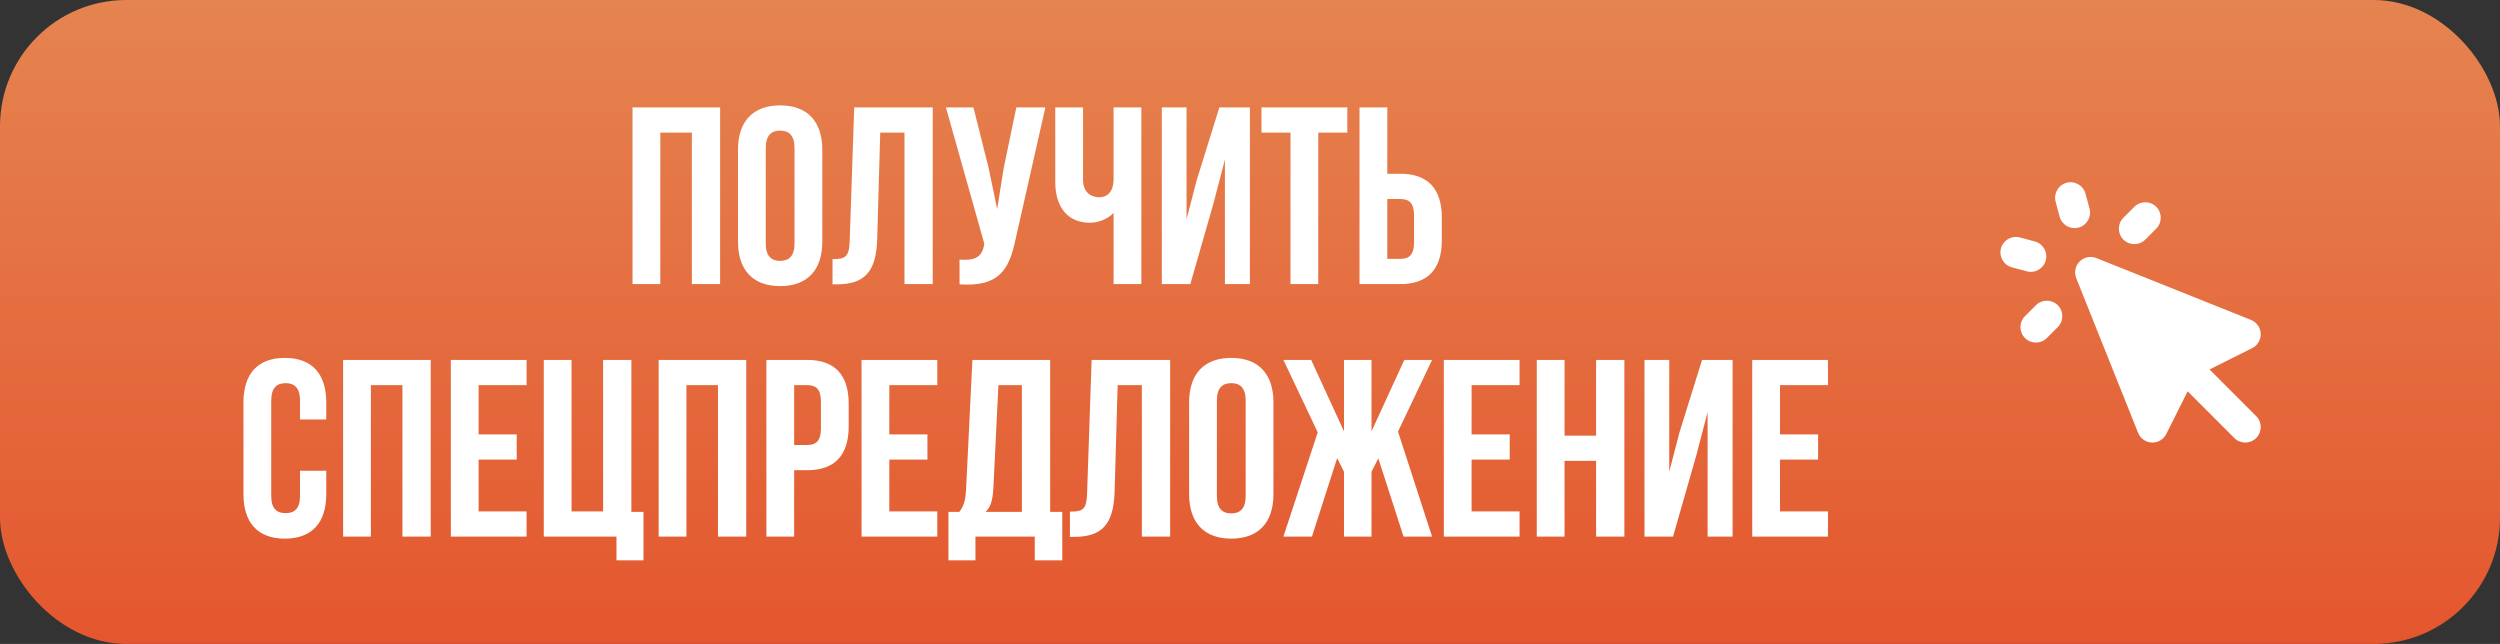
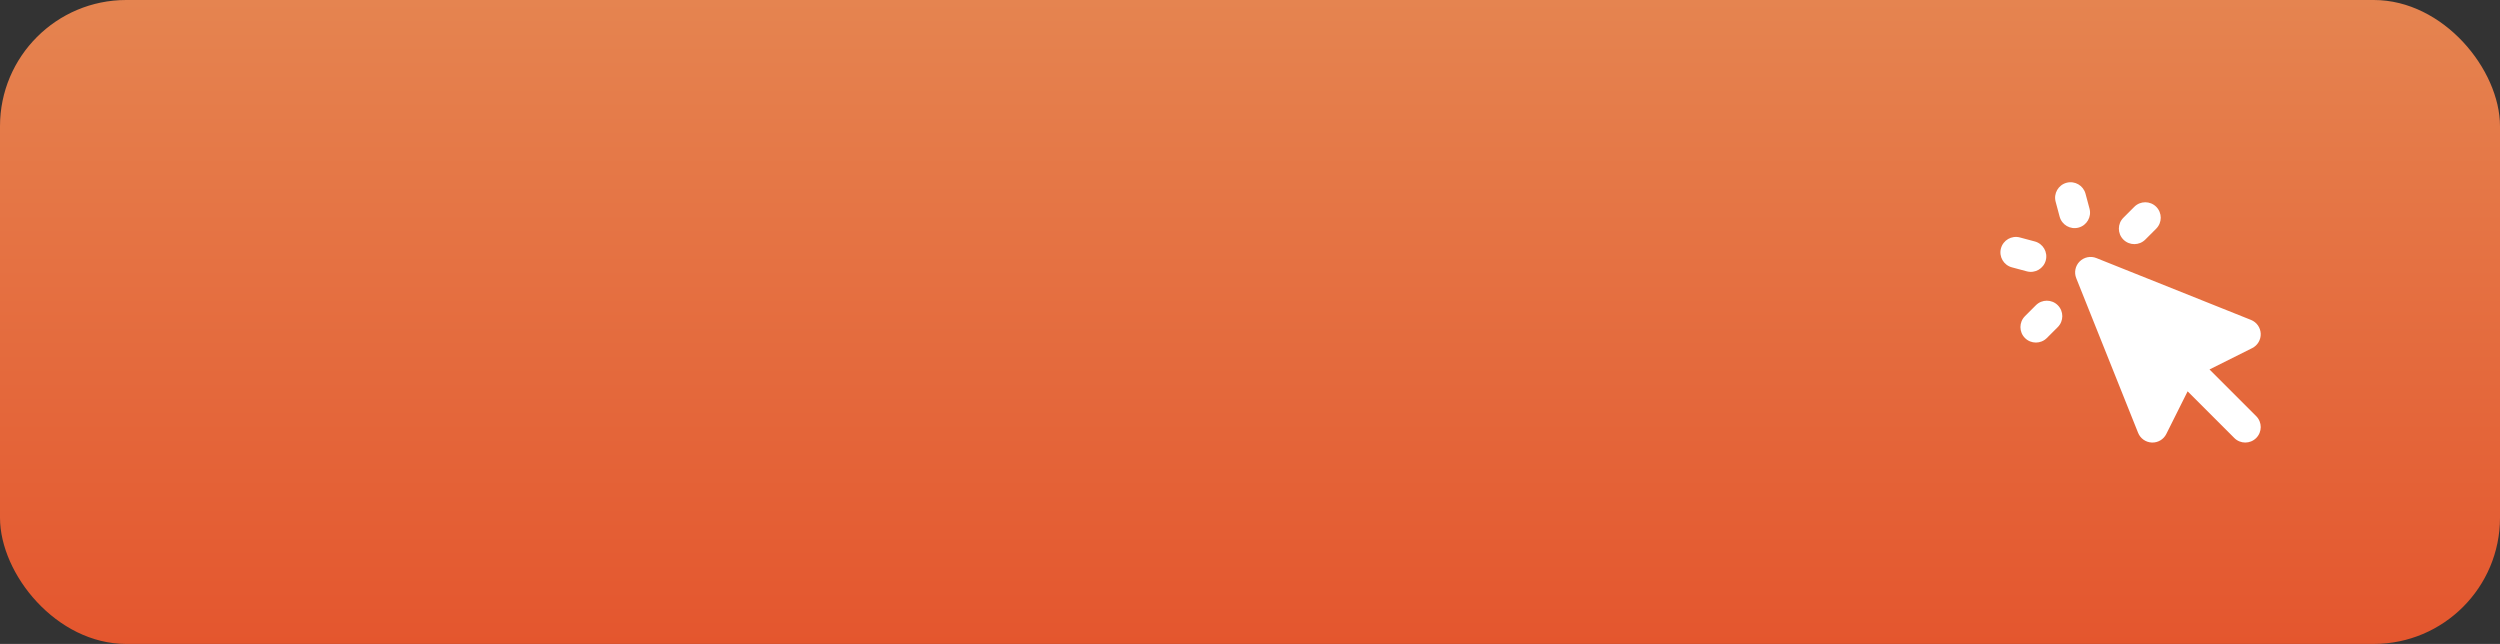
<svg xmlns="http://www.w3.org/2000/svg" width="396" height="102" viewBox="0 0 396 102" fill="none">
  <rect x="0" y="0" width="396" height="102" fill="#333333" stroke="none" />
  <rect width="396" height="102" rx="20" fill="url(#paint0_linear_70_118)" />
-   <path d="M104.591 21.008V45H100.192V17.01H114.067V45H109.589V21.008H104.591ZM121.295 23.447V38.562C121.295 40.562 122.175 41.321 123.574 41.321C124.974 41.321 125.854 40.562 125.854 38.562V23.447C125.854 21.448 124.974 20.688 123.574 20.688C122.175 20.688 121.295 21.448 121.295 23.447ZM116.897 38.282V23.727C116.897 19.249 119.256 16.69 123.574 16.69C127.893 16.69 130.252 19.249 130.252 23.727V38.282C130.252 42.761 127.893 45.32 123.574 45.32C119.256 45.32 116.897 42.761 116.897 38.282ZM131.871 45.04V41.041C133.87 41.041 134.51 40.761 134.59 38.162L135.31 17.01H147.746V45H143.267V21.008H139.428L138.949 37.922C138.789 43.041 136.949 45.04 132.551 45.04H131.871ZM165.587 17.01L160.869 37.882C159.829 42.921 158.11 45.44 151.992 45.04V41.121C154.231 41.281 155.511 40.881 155.871 38.842L155.911 38.602L149.833 17.01H154.191L156.59 26.566L157.95 33.124L158.99 26.606L160.989 17.01H165.587ZM176.392 17.01H180.79V45H176.392V33.724C175.432 34.764 173.833 35.283 172.633 35.283C169.034 35.283 167.155 32.684 167.155 28.846V17.01H171.553V28.486C171.553 30.365 172.713 31.245 174.112 31.245C175.512 31.245 176.392 30.245 176.392 28.366V17.01ZM192.228 32.164L188.549 45H184.031V17.01H187.949V34.724L189.549 28.566L193.148 17.01H197.986V45H194.027V25.287L192.228 32.164ZM199.816 21.008V17.01H213.411V21.008H208.812V45H204.414V21.008H199.816ZM221.826 45H215.348V17.01H219.747V27.526H221.826C226.224 27.526 228.384 29.965 228.384 34.444V38.082C228.384 42.561 226.224 45 221.826 45ZM219.747 41.001H221.826C223.225 41.001 223.985 40.362 223.985 38.362V34.164C223.985 32.164 223.225 31.525 221.826 31.525H219.747V41.001ZM47.521 74.564H51.68V78.282C51.68 82.761 49.441 85.32 45.122 85.32C40.803 85.32 38.564 82.761 38.564 78.282V63.727C38.564 59.249 40.803 56.69 45.122 56.69C49.441 56.69 51.68 59.249 51.68 63.727V66.446H47.521V63.447C47.521 61.448 46.642 60.688 45.242 60.688C43.843 60.688 42.963 61.448 42.963 63.447V78.562C42.963 80.561 43.843 81.281 45.242 81.281C46.642 81.281 47.521 80.561 47.521 78.562V74.564ZM58.747 61.008V85H54.349V57.01H68.224V85H63.745V61.008H58.747ZM75.811 61.008V68.806H81.849V72.804H75.811V81.001H83.409V85H71.413V57.01H83.409V61.008H75.811ZM86.135 85V57.01H90.533V81.001H95.531V57.01H100.01V81.081H101.929V88.759H97.651V85H86.135ZM108.73 61.008V85H104.331V57.01H118.207V85H113.728V61.008H108.73ZM127.874 57.01C132.272 57.01 134.431 59.449 134.431 63.927V67.566C134.431 72.044 132.272 74.484 127.874 74.484H125.794V85H121.396V57.01H127.874ZM127.874 61.008H125.794V70.485H127.874C129.273 70.485 130.033 69.845 130.033 67.846V63.647C130.033 61.648 129.273 61.008 127.874 61.008ZM140.867 61.008V68.806H146.905V72.804H140.867V81.001H148.465V85H136.469V57.01H148.465V61.008H140.867ZM168.264 88.759H163.906V85H154.509V88.759H150.231V81.081H151.95C152.71 80.122 152.95 79.082 153.03 77.443L154.029 57.01H166.345V81.081H168.264V88.759ZM158.148 61.008L157.348 77.363C157.228 79.482 156.828 80.402 156.109 81.081H161.867V61.008H158.148ZM169.475 85.04V81.041C171.475 81.041 172.114 80.761 172.194 78.162L172.914 57.01H185.35V85H180.871V61.008H177.033L176.553 77.922C176.393 83.041 174.554 85.04 170.155 85.04H169.475ZM192.755 63.447V78.562C192.755 80.561 193.635 81.321 195.034 81.321C196.434 81.321 197.314 80.561 197.314 78.562V63.447C197.314 61.448 196.434 60.688 195.034 60.688C193.635 60.688 192.755 61.448 192.755 63.447ZM188.357 78.282V63.727C188.357 59.249 190.716 56.69 195.034 56.69C199.353 56.69 201.712 59.249 201.712 63.727V78.282C201.712 82.761 199.353 85.32 195.034 85.32C190.716 85.32 188.357 82.761 188.357 78.282ZM217.246 57.01V68.326L222.444 57.01H226.843L221.445 68.366L226.843 85H222.324L218.326 72.604L217.246 74.724V85H212.888V74.724L211.808 72.564L207.809 85H203.291L208.729 68.486L203.291 57.01H207.689L212.888 68.326V57.01H217.246ZM233.101 61.008V68.806H239.139V72.804H233.101V81.001H240.699V85H228.703V57.01H240.699V61.008H233.101ZM247.823 73.004V85H243.424V57.01H247.823V69.005H252.821V57.01H257.3V85H252.821V73.004H247.823ZM268.686 72.164L265.007 85H260.489V57.01H264.407V74.724L266.007 68.566L269.606 57.01H274.444V85H270.485V65.287L268.686 72.164ZM281.952 61.008V68.806H287.99V72.804H281.952V81.001H289.549V85H277.553V57.01H289.549V61.008H281.952Z" fill="white" />
-   <path fill-rule="evenodd" clip-rule="evenodd" d="M330.345 30.683C329.995 29.376 328.652 28.601 327.345 28.951C326.038 29.301 325.262 30.644 325.612 31.951L326.246 34.318C326.597 35.625 327.94 36.401 329.247 36.05C330.554 35.7 331.33 34.357 330.979 33.05L330.345 30.683ZM319.951 37.613C318.644 37.263 317.301 38.038 316.95 39.345C316.6 40.652 317.376 41.996 318.683 42.346L321.049 42.98C322.356 43.33 323.7 42.555 324.05 41.248C324.4 39.941 323.624 38.597 322.317 38.247L319.951 37.613ZM341.544 36.22C342.501 35.264 342.501 33.712 341.544 32.755C340.587 31.799 339.036 31.799 338.079 32.755L336.347 34.488C335.39 35.445 335.39 36.996 336.347 37.953C337.303 38.909 338.855 38.909 339.812 37.953L341.544 36.22ZM324.22 53.544L325.952 51.812C326.909 50.855 326.909 49.304 325.952 48.347C324.995 47.39 323.444 47.39 322.487 48.347L320.755 50.08C319.798 51.036 319.798 52.587 320.755 53.544C321.712 54.501 323.263 54.501 324.22 53.544ZM332.06 40.875C331.15 40.511 330.11 40.725 329.417 41.418C328.724 42.111 328.511 43.15 328.875 44.06L338.675 68.56C339.033 69.456 339.884 70.058 340.848 70.098C341.812 70.138 342.71 69.609 343.141 68.746L346.521 61.986L353.917 69.382C354.874 70.339 356.425 70.339 357.382 69.382C358.339 68.426 358.339 66.874 357.382 65.918L349.986 58.521L356.745 55.141C357.608 54.71 358.138 53.812 358.098 52.848C358.057 51.884 357.455 51.034 356.559 50.675L332.06 40.875Z" fill="white" />
+   <path fill-rule="evenodd" clip-rule="evenodd" d="M330.345 30.683C329.995 29.376 328.652 28.601 327.345 28.951C326.038 29.301 325.262 30.644 325.612 31.951L326.246 34.318C326.597 35.625 327.94 36.401 329.247 36.05C330.554 35.7 331.33 34.357 330.979 33.05ZM319.951 37.613C318.644 37.263 317.301 38.038 316.95 39.345C316.6 40.652 317.376 41.996 318.683 42.346L321.049 42.98C322.356 43.33 323.7 42.555 324.05 41.248C324.4 39.941 323.624 38.597 322.317 38.247L319.951 37.613ZM341.544 36.22C342.501 35.264 342.501 33.712 341.544 32.755C340.587 31.799 339.036 31.799 338.079 32.755L336.347 34.488C335.39 35.445 335.39 36.996 336.347 37.953C337.303 38.909 338.855 38.909 339.812 37.953L341.544 36.22ZM324.22 53.544L325.952 51.812C326.909 50.855 326.909 49.304 325.952 48.347C324.995 47.39 323.444 47.39 322.487 48.347L320.755 50.08C319.798 51.036 319.798 52.587 320.755 53.544C321.712 54.501 323.263 54.501 324.22 53.544ZM332.06 40.875C331.15 40.511 330.11 40.725 329.417 41.418C328.724 42.111 328.511 43.15 328.875 44.06L338.675 68.56C339.033 69.456 339.884 70.058 340.848 70.098C341.812 70.138 342.71 69.609 343.141 68.746L346.521 61.986L353.917 69.382C354.874 70.339 356.425 70.339 357.382 69.382C358.339 68.426 358.339 66.874 357.382 65.918L349.986 58.521L356.745 55.141C357.608 54.71 358.138 53.812 358.098 52.848C358.057 51.884 357.455 51.034 356.559 50.675L332.06 40.875Z" fill="white" />
  <defs>
    <linearGradient id="paint0_linear_70_118" x1="198.517" y1="102" x2="198.517" y2="2.21141e-06" gradientUnits="userSpaceOnUse">
      <stop stop-color="#E4562E" />
      <stop offset="1" stop-color="#E58450" />
    </linearGradient>
  </defs>
</svg>